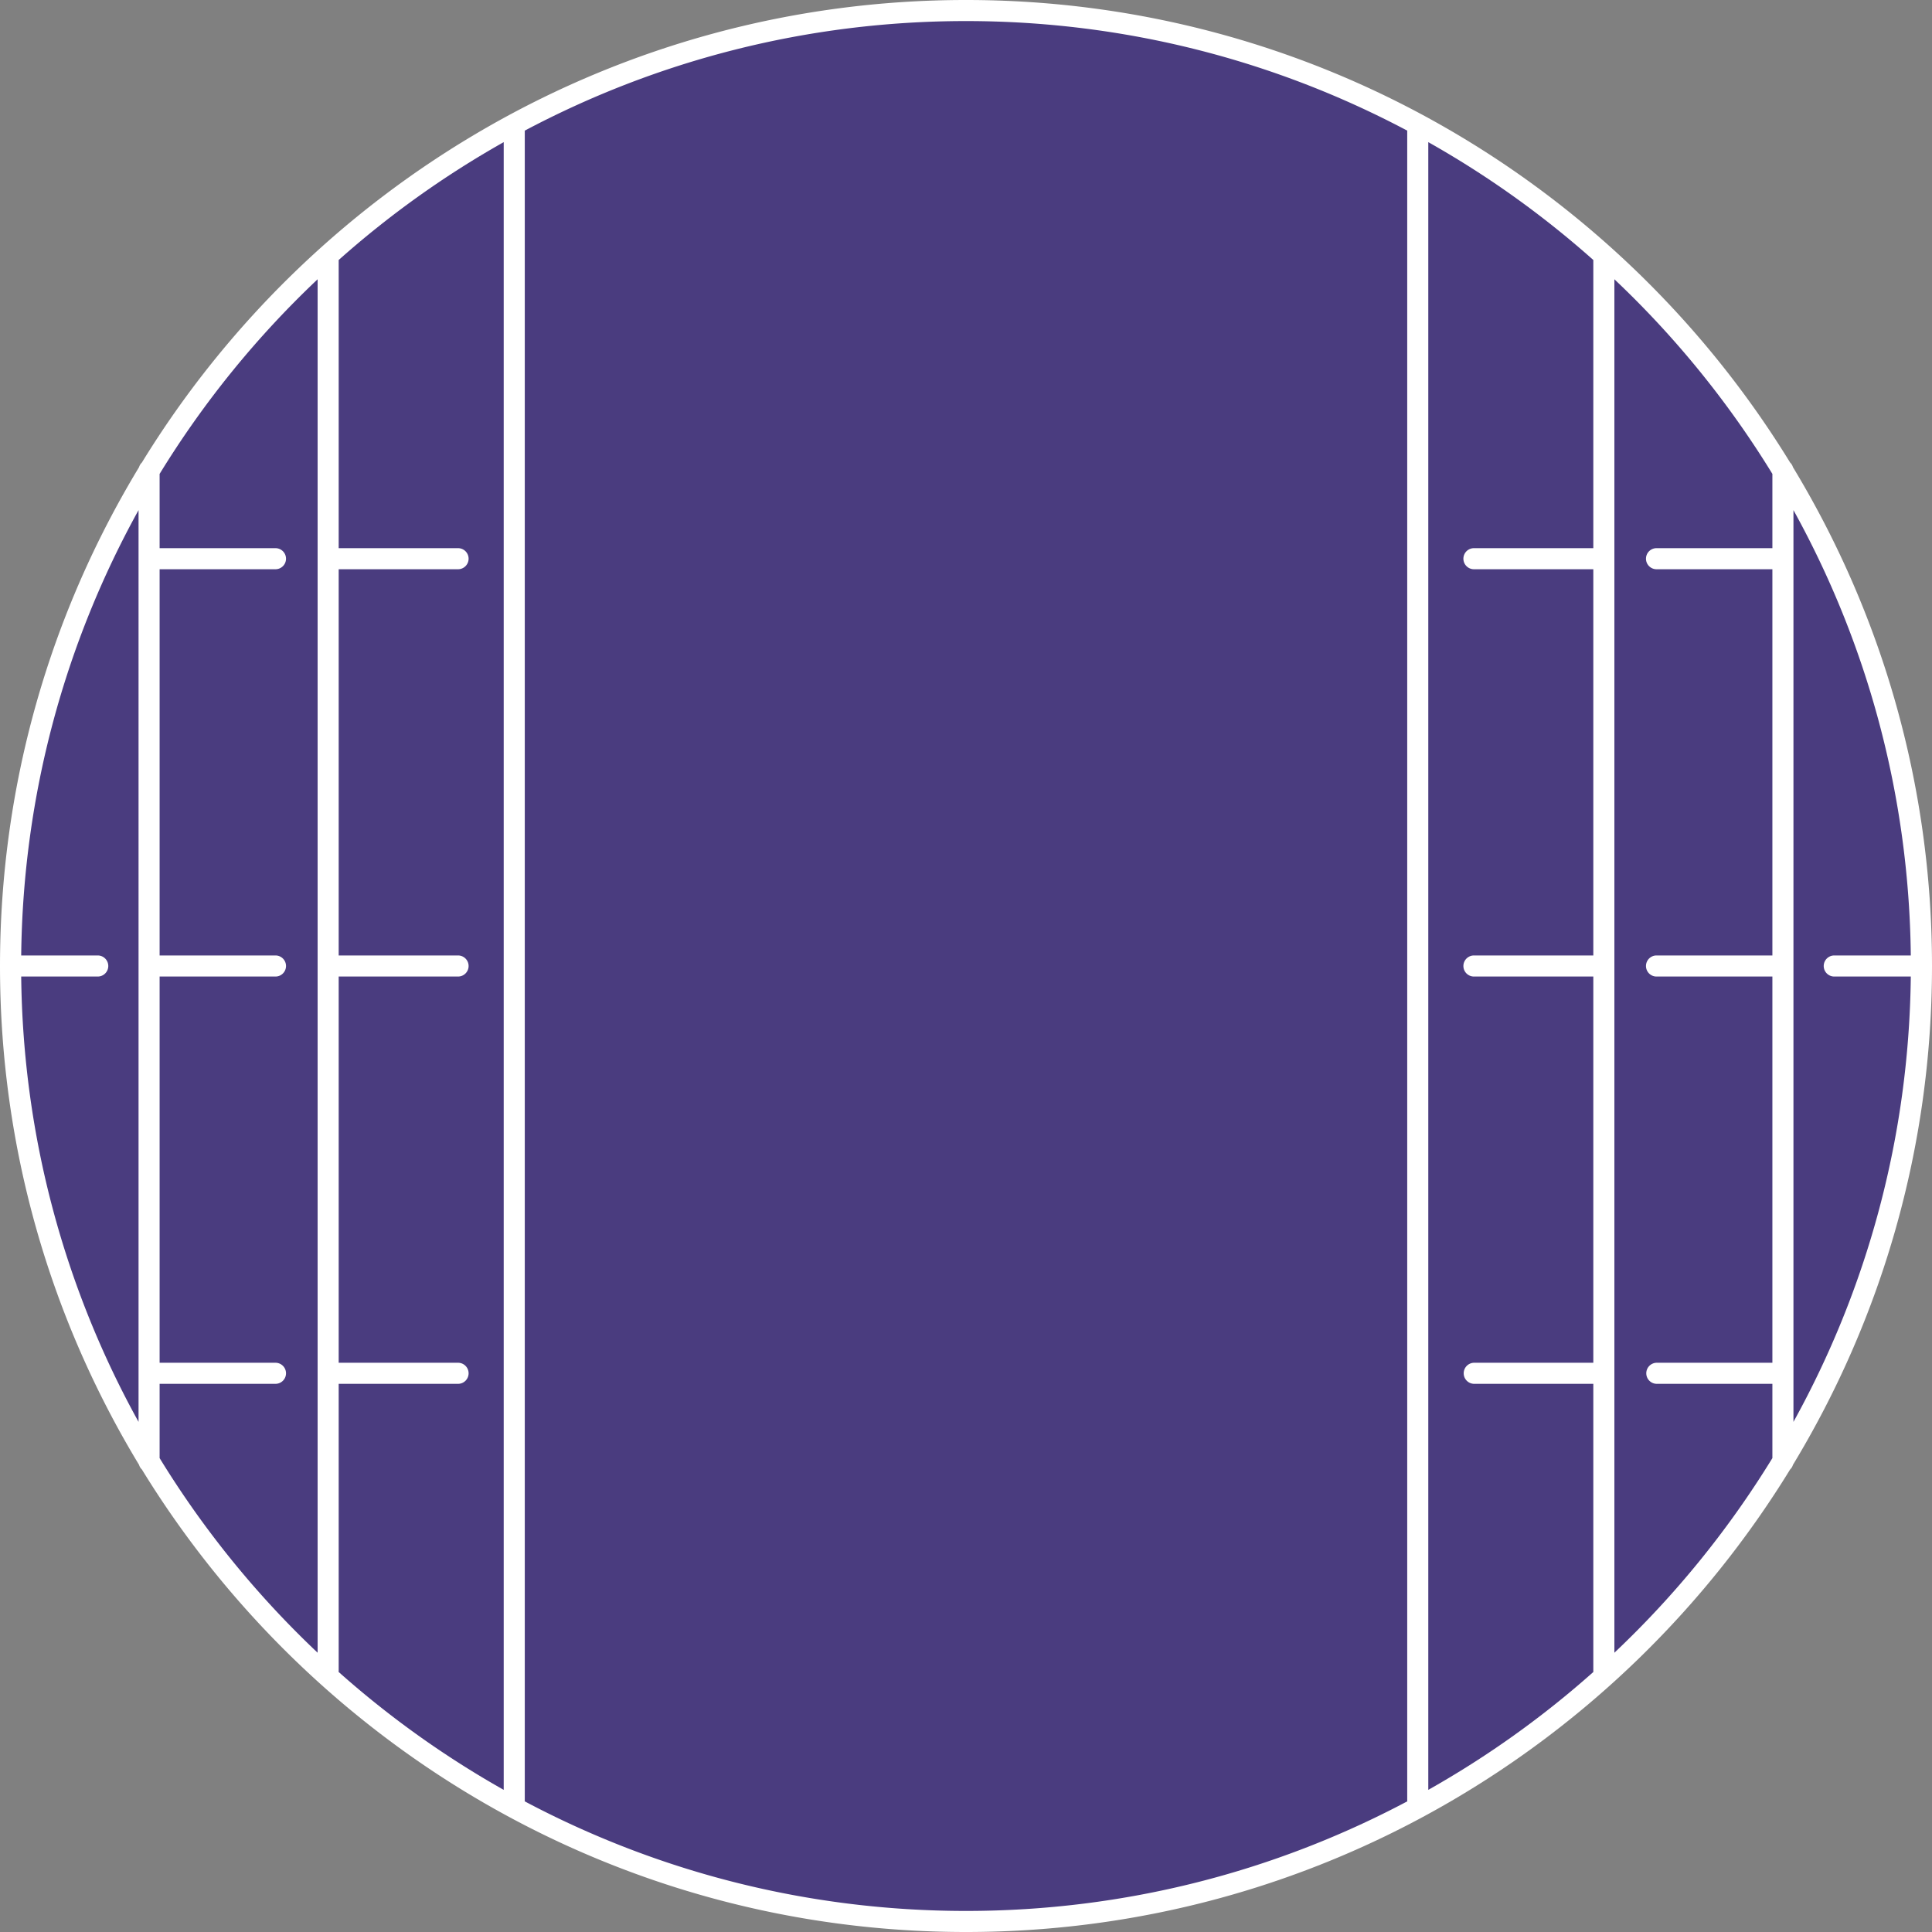
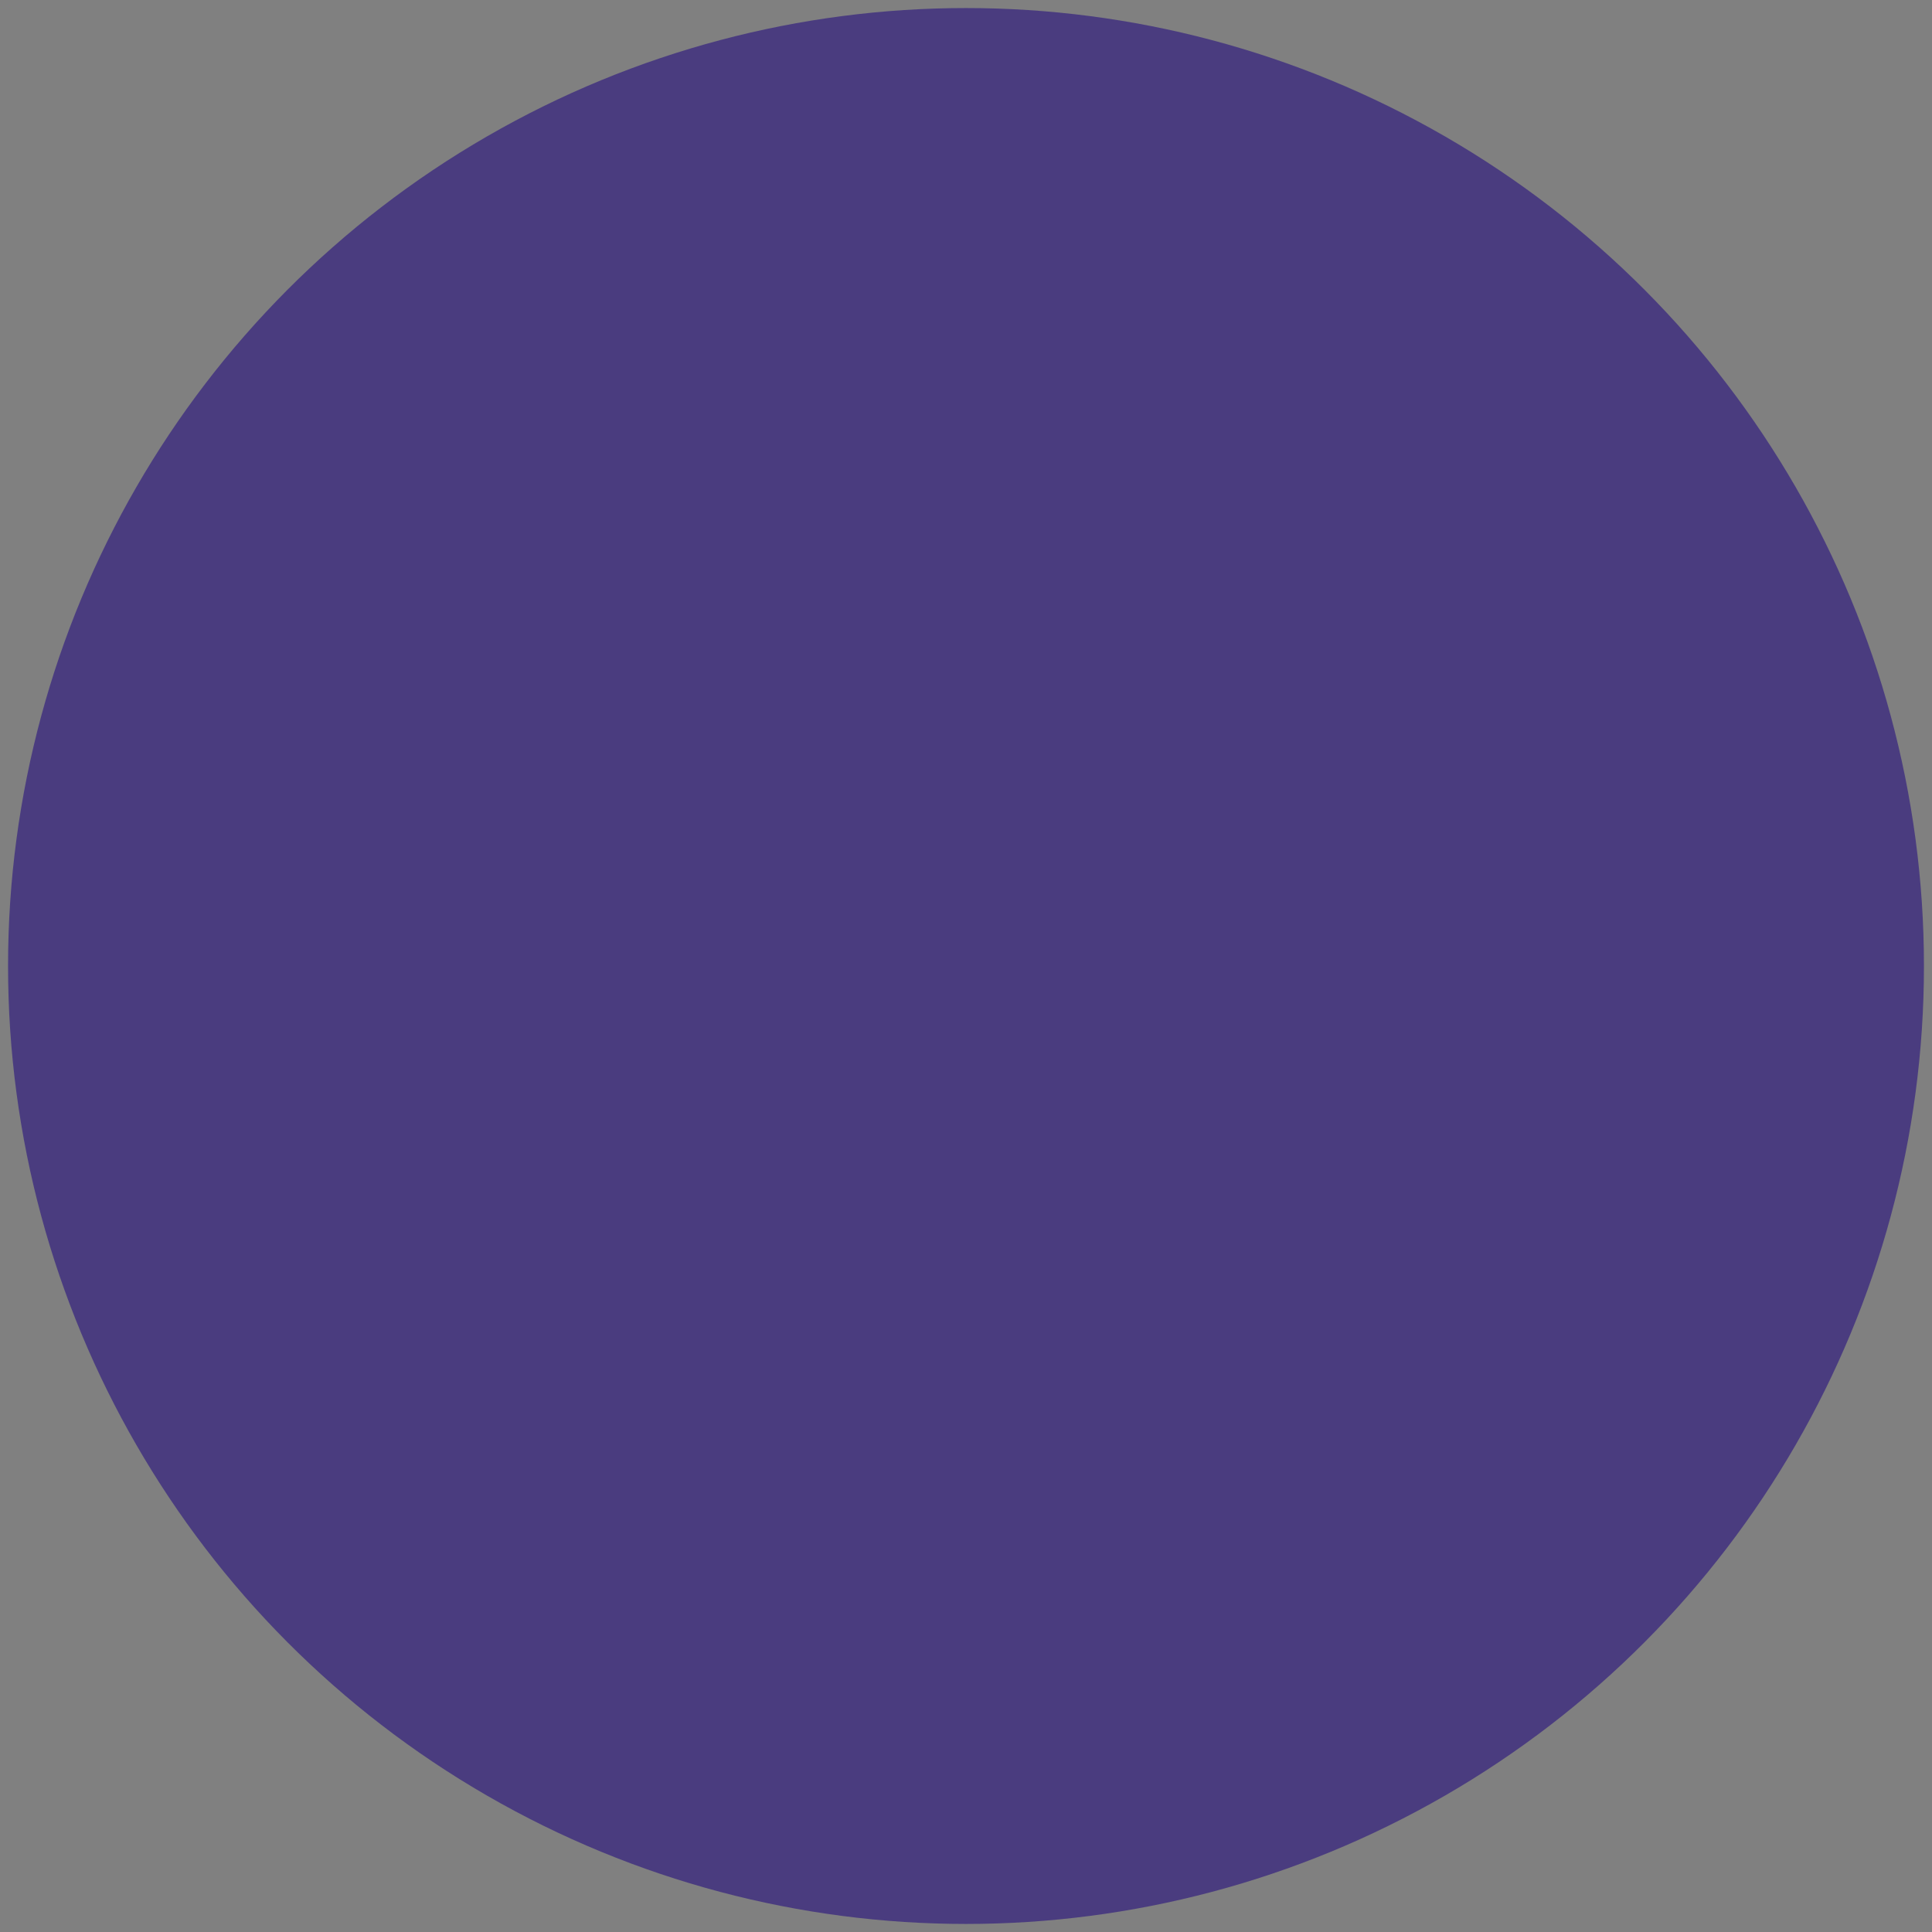
<svg xmlns="http://www.w3.org/2000/svg" viewBox="0 0 440 440">
  <rect x="0" y="0" width="440" height="440" fill="#808080" stroke="none" />
  <circle cx="220" cy="220" r="218.167" style="fill:#4a3c7f;stroke-width:0" />
-   <path d="M440 220c0-41.539-11.576-80.423-31.666-113.604a2.4 2.4 0 0 0-.645-1.053C368.979 42.209 299.329 0 220 0S71.02 42.21 32.309 105.346c-.3.283-.52.644-.643 1.049C11.576 139.576 0 178.461 0 220s11.576 80.423 31.666 113.604c.123.407.344.769.645 1.053C71.022 397.791 140.672 440 220 440s148.976-42.207 187.687-105.34c.303-.285.525-.648.648-1.057C428.424 300.423 440 261.539 440 220m-22.261 2.398h17.433c-.404 36.729-10.049 71.276-26.725 101.424V116.178c16.676 30.148 26.321 64.694 26.725 101.423h-17.433a2.399 2.399 0 1 0 0 4.798Zm-54.872-97.556h-27.188a2.399 2.399 0 1 0 0 4.798h27.188v87.961h-27.188a2.399 2.399 0 1 0 0 4.798h27.188v87.961h-27.188a2.4 2.4 0 0 0 0 4.798h27.188v65.63a216.3 216.3 0 0 1-37.584 26.841V32.371a216.3 216.3 0 0 1 37.584 26.842zM77.133 380.537v-65.379h27.188a2.399 2.399 0 1 0 0-4.798H77.133v-87.961h27.188a2.399 2.399 0 1 0 0-4.798H77.133V129.64h27.188a2.399 2.399 0 1 0 0-4.798H77.133V59.213a216.3 216.3 0 0 1 37.584-26.842v375.258a216.3 216.3 0 0 1-37.607-26.862c.008-.077.023-.151.023-.23m-45.58-56.715C14.877 293.675 5.232 259.128 4.828 222.399h17.433a2.399 2.399 0 1 0 0-4.798H4.828c.404-36.729 10.049-71.276 26.725-101.423zm4.798 8.25v-16.914h26.388a2.399 2.399 0 1 0 0-4.798H36.351v-87.961h26.388a2.399 2.399 0 1 0 0-4.798H36.351V129.64h26.388a2.399 2.399 0 1 0 0-4.798H36.351v-16.913a216.8 216.8 0 0 1 35.984-44.326v312.793a216.7 216.7 0 0 1-35.984-44.325Zm83.164 78.179V29.749c30.013-15.917 64.212-24.951 100.486-24.951s70.472 9.034 100.485 24.951v380.503c-30.013 15.916-64.211 24.951-100.485 24.951s-70.472-9.034-100.486-24.951Zm248.15-33.854V63.603a216.7 216.7 0 0 1 35.984 44.325v16.914h-26.388a2.399 2.399 0 1 0 0 4.798h26.388v87.961h-26.388a2.399 2.399 0 1 0 0 4.798h26.388v87.961h-26.388a2.4 2.4 0 0 0 0 4.798h26.388v16.914a216.8 216.8 0 0 1-35.984 44.325" style="stroke-width:0;fill:#fff" />
</svg>